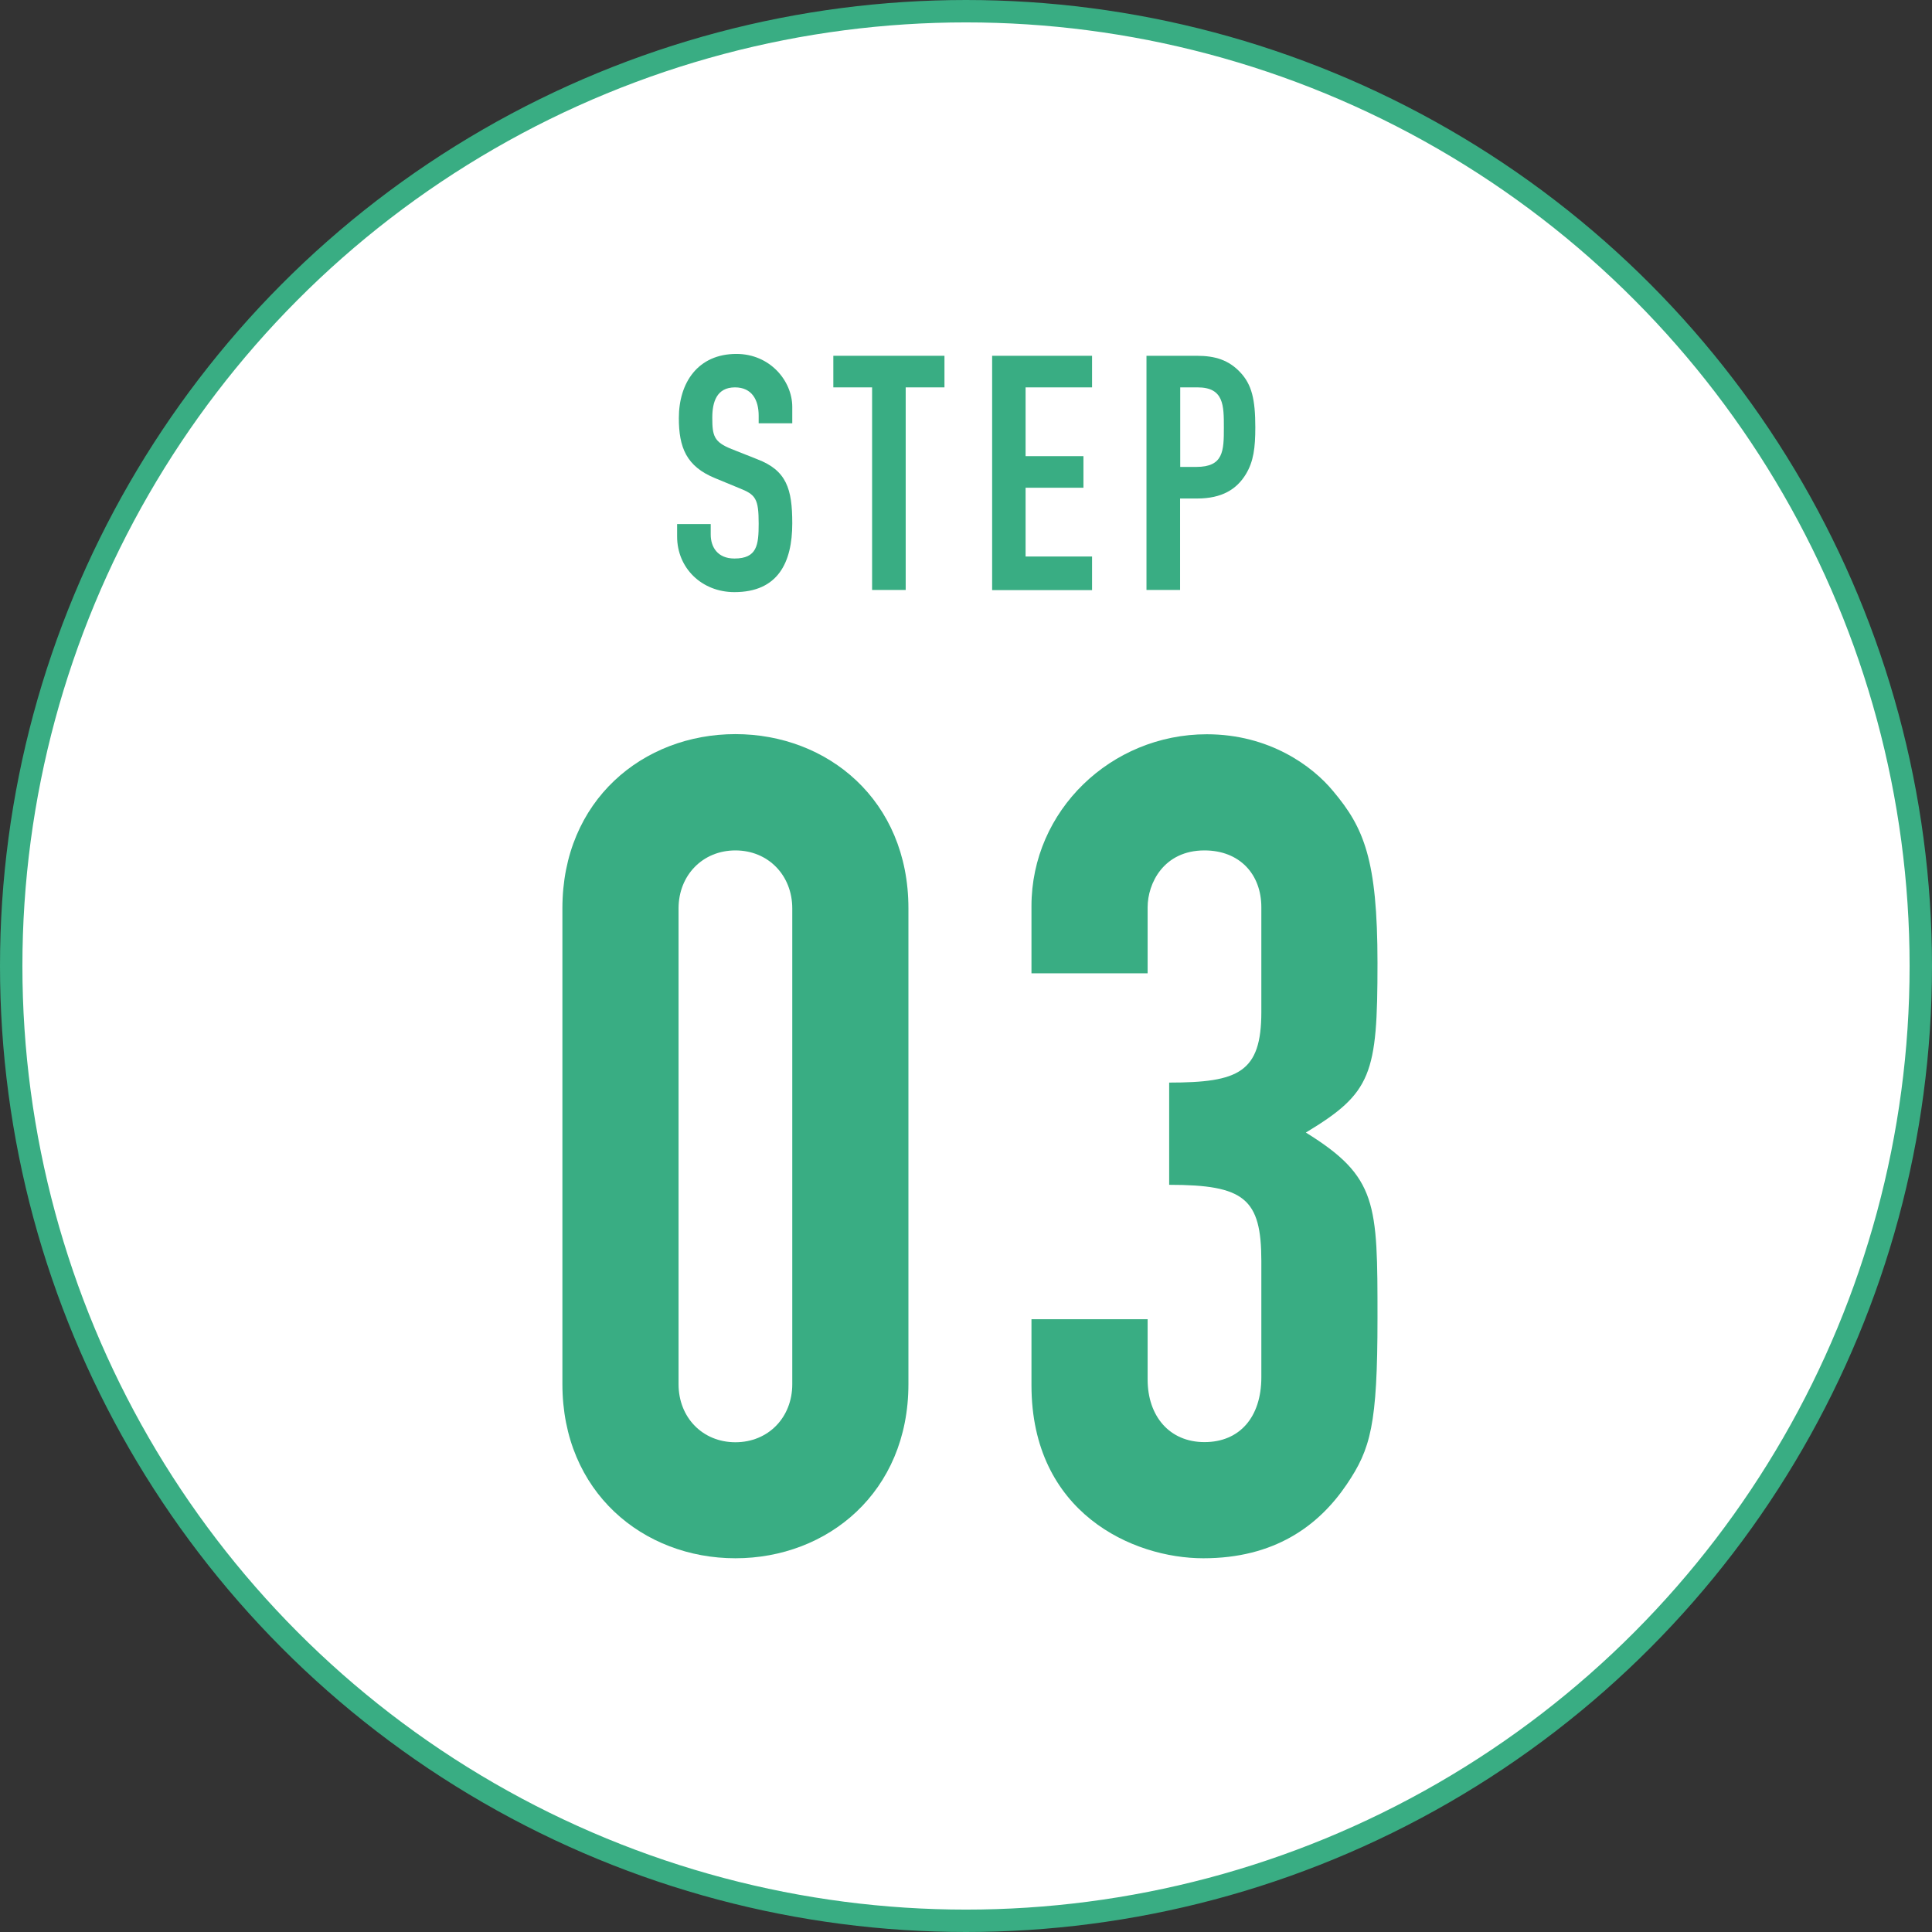
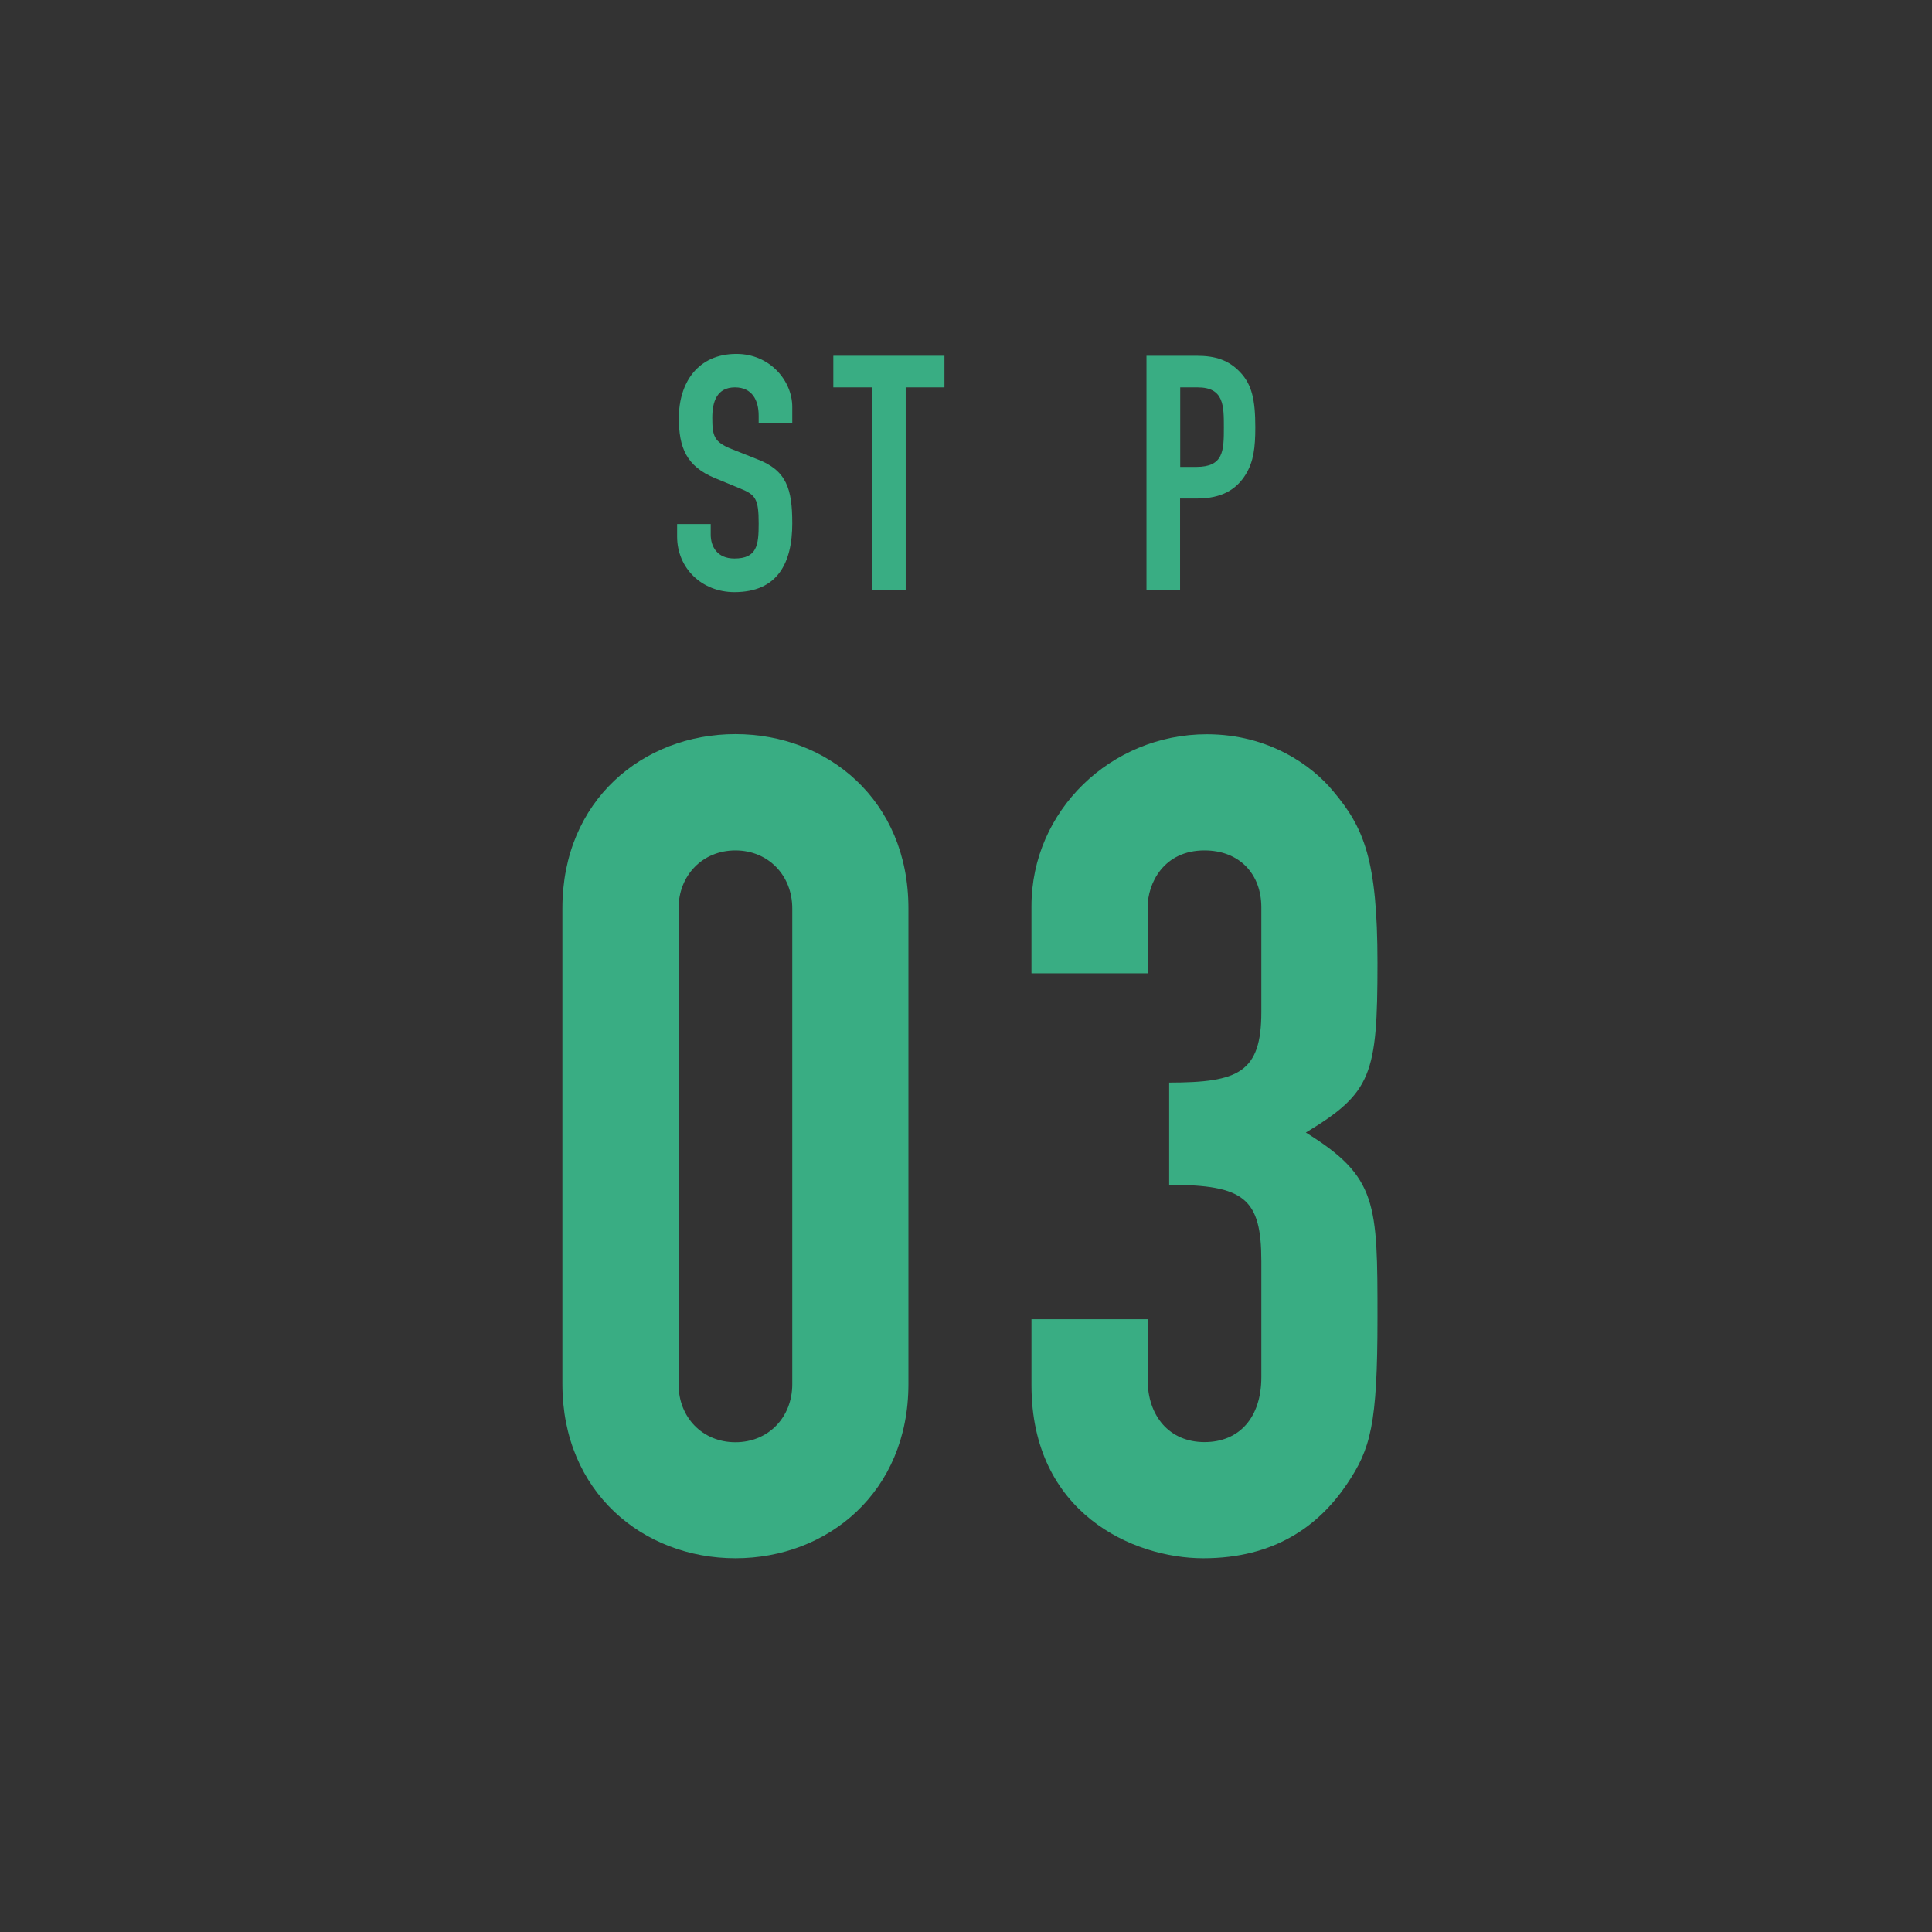
<svg xmlns="http://www.w3.org/2000/svg" id="b" viewBox="0 0 134.56 134.56">
  <rect x="0" y="0" width="134.56" height="134.56" fill="#333333" stroke="none" />
  <g id="c">
-     <circle cx="67.28" cy="67.28" r="66.5" fill="#fff" stroke="#39ad83" stroke-miterlimit="10" stroke-width="1.56" />
    <path d="M39.17,63.26c0-7.53,5.63-12.13,12.05-12.13s12.05,4.6,12.05,12.13v33.14c0,7.53-5.63,12.13-12.05,12.13s-12.05-4.6-12.05-12.13v-33.14ZM47.26,96.41c0,2.3,1.66,4.04,3.96,4.04s3.96-1.74,3.96-4.04v-33.14c0-2.3-1.67-4.04-3.96-4.04s-3.96,1.74-3.96,4.04v33.14Z" fill="#39ad83" />
    <path d="M81.43,75.4c4.84,0,6.42-.71,6.42-4.92v-7.29c0-2.3-1.51-3.96-3.96-3.96-2.85,0-3.96,2.3-3.96,3.96v4.6h-8.09v-4.68c0-6.66,5.55-11.97,12.21-11.97,4.36,0,7.37,2.22,8.8,3.96,2.14,2.54,3.09,4.76,3.09,11.97,0,7.77-.4,9.04-4.99,11.81,4.99,3.09,4.99,4.92,4.99,12.92,0,7.45-.48,9.12-2.14,11.58-1.98,2.93-5.07,5.15-9.99,5.15s-11.97-3.17-11.97-12.05v-4.6h8.09v4.2c0,2.54,1.51,4.36,3.96,4.36s3.96-1.74,3.96-4.52v-8.09c0-4.36-1.19-5.31-6.42-5.31v-7.14Z" fill="#39ad83" />
    <path d="M55.18,29.48h-2.34v-.53c0-1.08-.46-1.97-1.65-1.97-1.28,0-1.58,1.03-1.58,2.11,0,1.26.11,1.69,1.33,2.18l1.79.71c2.06.78,2.45,2.08,2.45,4.47,0,2.75-1.01,4.79-4.03,4.79-2.27,0-3.99-1.67-3.99-3.87v-.87h2.34v.73c0,.85.46,1.67,1.65,1.67,1.58,0,1.69-.94,1.69-2.43,0-1.74-.21-2.02-1.35-2.47l-1.67-.69c-2.02-.82-2.54-2.15-2.54-4.19,0-2.47,1.33-4.47,4.01-4.47,2.34,0,3.89,1.88,3.89,3.69v1.15Z" fill="#39ad83" />
    <path d="M60.74,26.98h-2.7v-2.2h7.74v2.2h-2.7v14.11h-2.34v-14.11Z" fill="#39ad83" />
-     <path d="M69.1,24.78h6.96v2.2h-4.63v4.79h4.03v2.2h-4.03v4.79h4.63v2.34h-6.96v-16.31Z" fill="#39ad83" />
    <path d="M79.86,24.78h3.5c1.28,0,2.22.3,3.02,1.15s1.05,1.88,1.05,3.83c0,1.42-.12,2.38-.66,3.27-.64,1.05-1.67,1.69-3.39,1.69h-1.19v6.37h-2.34v-16.31ZM82.2,32.52h1.12c1.9,0,1.92-1.12,1.92-2.75,0-1.53,0-2.79-1.83-2.79h-1.21v5.54Z" fill="#39ad83" />
  </g>
</svg>